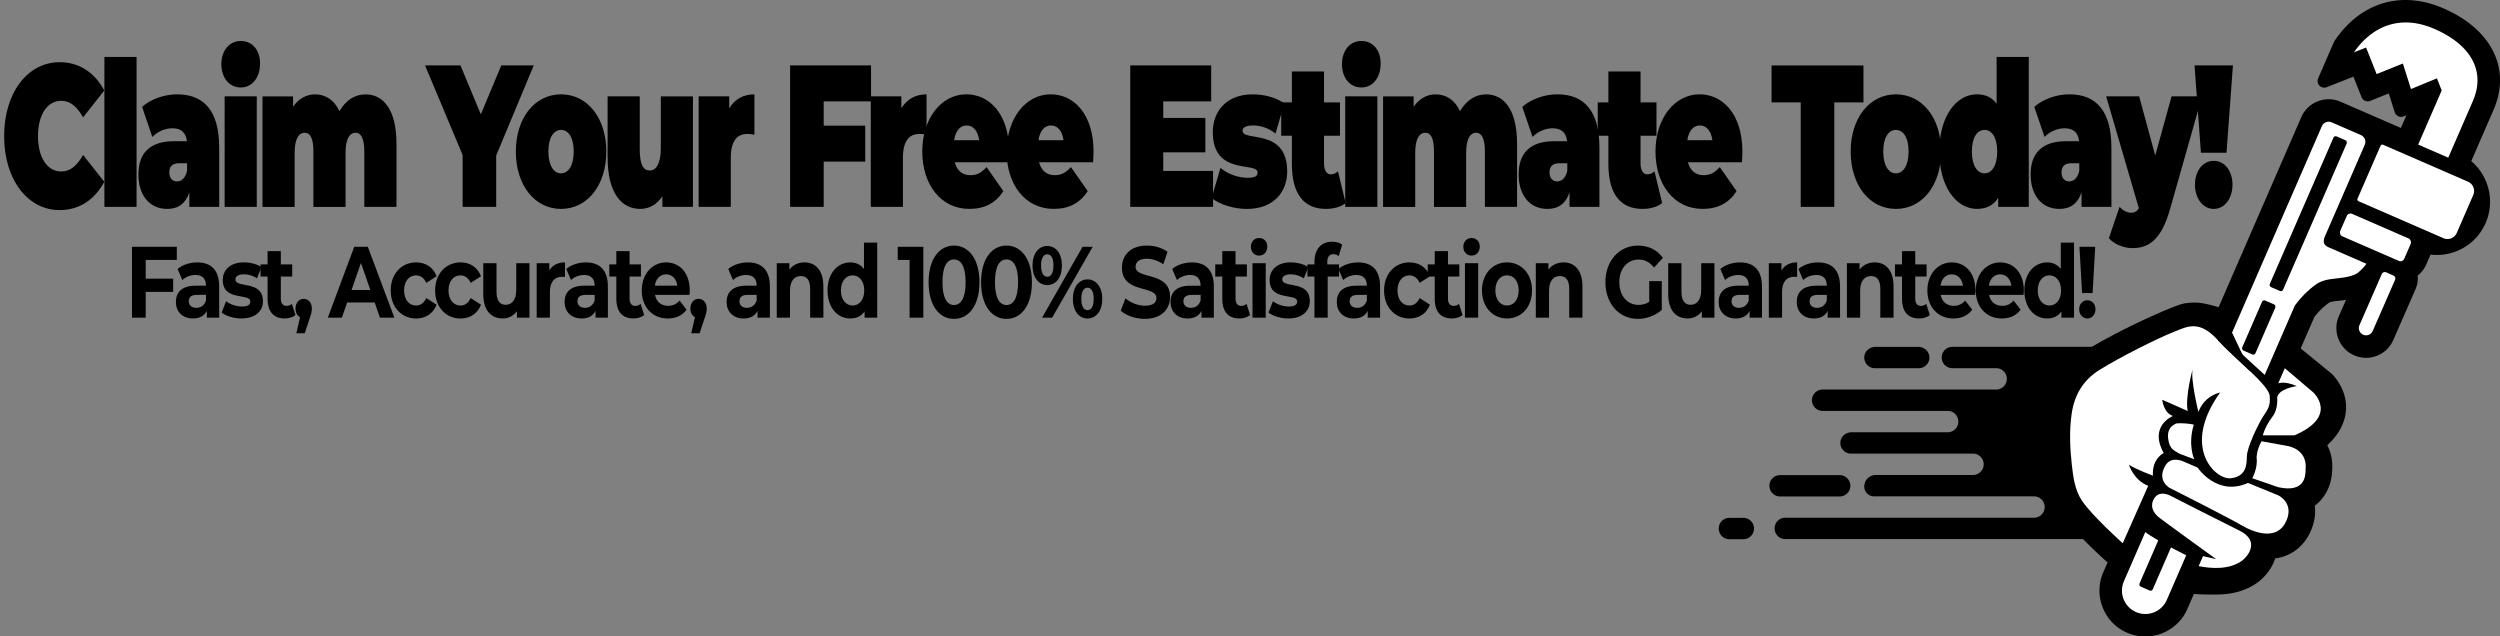
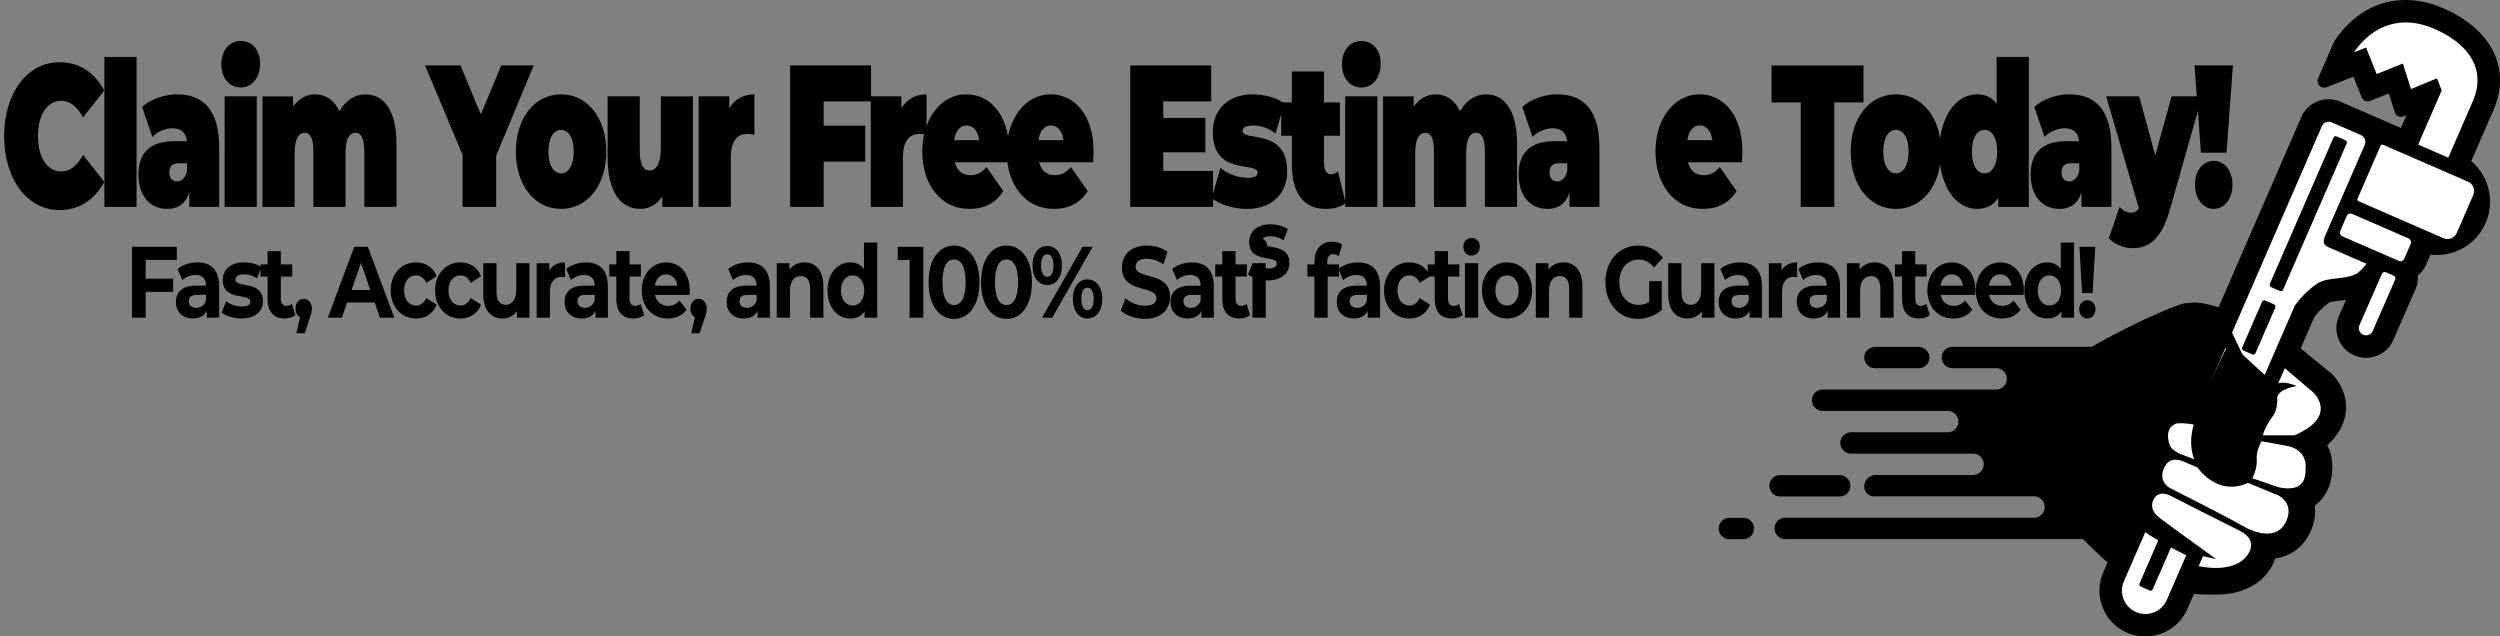
<svg xmlns="http://www.w3.org/2000/svg" data-name="Layer 1" viewBox="0 0 1332 339.12">
  <rect x="0" y="0" width="1332" height="339.12" fill="#808080" stroke="none" />
  <path d="M998.98 196.18h23.32c3.31 0 5.97-2.83 5.67-6.2-.26-2.99-2.96-5.18-5.97-5.18h-22.73c-3 0-5.71 2.19-5.97 5.18a5.696 5.696 0 0 0 5.67 6.2Zm-18.8 68.34c3.15 0 5.69-2.55 5.69-5.69 0-3.15-2.55-5.69-5.69-5.69h-31.74c-3.15 0-5.69 2.55-5.69 5.69 0 3.14 2.55 5.69 5.69 5.69h31.74Zm-51.33 11.39h-7.41c-3.15 0-5.69 2.55-5.69 5.69 0 3.15 2.55 5.69 5.69 5.69h7.41c3.15 0 5.69-2.55 5.69-5.69 0-3.15-2.55-5.69-5.69-5.69Z" />
  <path d="M1154.2 184.79h-113.97c-3.15 0-5.69 2.55-5.69 5.69 0 3.15 2.55 5.69 5.69 5.69h23.32c3.15 0 5.69 2.55 5.69 5.69 0 3.15-2.55 5.69-5.69 5.69H971.1c-3.15 0-5.69 2.55-5.69 5.69 0 3.15 2.55 5.69 5.69 5.69h66.62c3.15 0 5.69 2.55 5.69 5.69 0 3.15-2.55 5.69-5.69 5.69h-51.2c-3 0-5.71 2.19-5.97 5.18a5.696 5.696 0 0 0 5.67 6.2h65c3.15 0 5.69 2.55 5.69 5.69 0 3.14-2.55 5.69-5.69 5.69h1.6-53.39c-3.4 0-6.15 2.75-6.15 6.15 0 2.89 2.34 5.24 5.24 5.24h85.19c3.15 0 5.69 2.55 5.69 5.69 0 3.15-2.55 5.69-5.69 5.69H951.2c-3.15 0-5.69 2.55-5.69 5.69 0 3.15 2.55 5.69 5.69 5.69h225.04v-102.5h-22.05Z" />
  <path d="M1121.94 298.8c-1.71-1.53-16.86-15.19-23.11-24.47-5.77-8.58-6.82-17.91-7.67-25.41-1.78-15.75-2.46-35.55 5.98-50.45 6.15-10.86 53.78-32.83 64.55-36.25 2.79-.89 5.5-1.01 8.09-1.01 11.21 0 43.83 14.44 43.83 14.44l29.12 23.82.79.93c5.39 6.33 7.52 13.87 5.99 21.23-1.38 6.66-5.44 11.85-9.54 15.57 2.1 4.05 3.02 8.76 2.59 13.8-.1 2.64-.75 7.85-4.02 12.83a22.474 22.474 0 0 1-5.23 5.62c.5 3.8.15 8.56-2.37 14-3.69 7.97-10.39 12.95-18.71 14.07-1.68 5.21-5.18 9.52-8.67 12.28l-.2.15c-5.95 4.52-13.47 6.81-22.35 6.81s-34.26.98-59.06-17.95Z" />
  <path d="M1328.31 27.25c-4.74-9.45-13.88-17.34-26.45-22.8-22.09-9.61-43.58-3.43-57.5 16.57l-.5.74c-.12.18-.23.38-.32.58l-8.43 19.38c-.57 1.32-.3 2.86.7 3.89a3.54 3.54 0 0 0 3.86.84l14.24-5.6 4.32 10.91c.35.88 1.03 1.59 1.91 1.96.87.37 1.86.39 2.73.03l9.86-3.97 3.18 10.01c.3.95.99 1.73 1.89 2.15.9.42 1.94.44 2.86.06l1.47-.61-2.95 6.79-32.14-13.98a15.801 15.801 0 0 0-12.17-.21c-3.96 1.56-7.07 4.56-8.76 8.45l-105.49 242.5c-2.6 5.98-2.71 12.61-.32 18.69s7 10.86 12.98 13.46c3.12 1.36 6.41 2.04 9.72 2.04 3.03 0 6.06-.57 8.97-1.72 6.08-2.39 10.86-7 13.46-12.98l67.69-155.6c2.2-2.85 4.79-5.38 7.71-7.5.82-.6 3.22-.85 5.53-1.1 1.1-.12 2.31-.25 3.59-.43l-3.82 8.7a15.741 15.741 0 0 0-.21 12.11c1.55 3.94 4.54 7.03 8.41 8.72 3.87 1.68 8.17 1.76 12.11.21a15.71 15.71 0 0 0 8.71-8.4l11.92-27.26a13.56 13.56 0 0 0 1.04-7.02c2.04-1.63 3.63-3.72 4.69-6.15l1.78-4.08c.14-.33.27-.66.4-1 12.32 1.49 24.3-5.2 29.37-16.84 5.03-11.55 1.77-24.95-7.67-32.95l11.84-27.21c4.72-10.85 4.65-21.69-.2-31.36Z" />
  <path fill="#fff" d="M1260.66 140.46s-12.49-5.43-19.88-8.65c-3.31-1.33-3.15-3.6-1.76-6.56l20.93-48.11c.87-1.99-.05-4.31-2.04-5.17l-15.64-6.8c-1.99-.87-4.31.05-5.17 2.04l-105.49 242.5c-2.75 6.31.15 13.65 6.46 16.4 6.31 2.75 13.65-.15 16.4-6.46l68.24-156.88c3.08-4.26 6.83-8.04 11.09-11.13 4.54-3.3 10.01-2.95 15.25-3.83 2.39-.4 4.82-.98 6.93-2.22.53-.31 5.35-4.85 4.69-5.13Z" />
  <path fill="#fff" d="m1269.738 77.135 45.226 19.675a5.382 5.382 0 0 1 2.787 7.08l-8.8 20.228a5.382 5.382 0 0 1-7.08 2.787l-45.225-19.674a1.06 1.06 0 0 1-.55-1.395l12.247-28.151a1.06 1.06 0 0 1 1.395-.55Z" />
  <rect width="37.18" height="13.05" x="1247.07" y="119.94" fill="#fff" rx="2.14" ry="2.14" transform="rotate(23.51 1265.618 126.449)" />
  <path fill="#fff" d="M1259.11 178.34a3.863 3.863 0 0 1-2-5.08l11.91-27.25c.39-.89 1.42-1.3 2.31-.91l3.85 1.68c.89.39 1.3 1.42.91 2.31l-11.91 27.25a3.863 3.863 0 0 1-5.08 2Zm58.43-124.51c7.03-16.16-1.35-30.11-20.44-38.41-18.54-8.07-33.42-1.2-42.88 12.4l-.02.05 6.46-2.54 5.61 14.15 13.98-5.63 4.32 13.59 13.83-5.7 2.54 6.46-12.54 28.84 16.03 6.97 12.8-29.43.33-.75Z" />
  <rect width="7.71" height="87.57" x="1226" y="70.04" rx="1.27" ry="1.27" transform="rotate(23.51 1229.77 113.804)" />
  <rect width="7.71" height="29.06" x="1199.62" y="159.94" rx="1.27" ry="1.27" transform="rotate(23.51 1203.436 174.459)" />
  <rect width="7.71" height="62.84" x="1151.65" y="253.35" rx="1.27" ry="1.27" transform="rotate(23.51 1155.466 284.74)" />
  <path fill="#fff" d="M1200.03 254.79s3-5.43 2.3-10.77c0 0-.18-4 2.62-8.91l13.82 2.5s10.83 1.48 9.64 12.61c0 2.97-.07 12.6-14.61 9.34l-13.78-4.76Zm5.55-22.83h16.86c23.81-10.2 10.14-22.84 10.14-22.84l-15.24-12.94-3.52 8.1s3.19-1.54 9.86 1.43c0 0-9.7 1.33-10.41 6.08 0 0 .66 6.05-2.4 10.05-2.65 3.47-4.23 6.68-5.29 10.12Z" />
  <path d="m1187.61 182.31 21.77 19.97-43.18 94.25s-22.35-10.84-25.55-15.17l46.96-99.04Z" />
-   <path fill="#fff" d="M1103.74 220.74c1.42-10.19 6.09-18.27 15.06-23.78 11.76-7.23 29.96-16.31 39.46-20.17 7.64-3.11 13.65-6.23 23.44 4.45 9.79 10.68 27 23.73 27.59 29.67.59 5.93-1.48 7.71-3.86 11.57-2.37 3.86-8.31 16.02-8.31 20.77s-.59 10.68-8.6 11.57c-8.01.89-26.7-16.32-5.64-45.69 0 0-8.31 1.48-11.57 10.38 0 0-4.45-18.1-2.97-23.14 0 0-4.22 14.88-2.74 22.6l-13.57-5.99s.72 7.16 5.77 8.64c0 0-13.09 5.11-4.98 19.75 0 0-6.33 2.97-5.74 12.06 0 0-9.8-3.67-12.76-5.84 0 0 2.37 8.21 10.25 11.24l-13.58 30.61s-16.19-14.45-21.68-22.61c-3.87-5.75-4.71-12.68-5.47-19.41-.99-8.77-1.32-17.91-.1-26.67Z" />
  <path fill="#fff" d="M1170.9 249.14s10.28 15.61 26.82 8.17l16.02 6.55s8.9 4.01 4.3 13.94c-4.6 9.94-15.87 6.67-23.73 2.08-7.86-4.6-38.35-19.94-38.35-19.94s-6.92-3.86-2.37-11.67c3.07-5.64 9.66-2.43 9.66-2.43l7.65 3.3Zm.55 52.5c6.71 1.34 16.61 2.04 23.37-3.1 2.82-2.22 9.57-10.31-1.71-15.87-11.27-5.56-36.12-18.25-36.12-18.25s-7.02-4.33-9.79 2.2c0 0-2.63 4.69 3.41 9.3 4.9 3.74 30.16 21.99 30.16 21.99s-4.47-1.02-7-1.6l-2.32 5.33Zm-9.96-59.8c-2.75-1.61-4.94-2.27-5.91-6.12-1.16-4.61-.37-8.31 3.9-10.08 0 0 3.49-.58 9.37.59-3.31 10.96.25 18.48.25 18.48l-7.61-2.87Z" />
  <path d="m1181.69 181.23 4.23 4.39 13.19 12.39-13.98-29.45-3.44 12.67zM77.63 138.51v9.98h14.63v7.01H77.63v13.75h-7.32v-37.76H94.2v7.01H77.62Zm39.16 14.18v16.56h-6.59v-3.61c-1.31 2.64-3.84 4.05-7.41 4.05-5.69 0-9.08-3.78-9.08-8.79s3.03-8.68 10.43-8.68h5.6c0-3.61-1.81-5.72-5.6-5.72-2.57 0-5.24 1.02-7 2.7l-2.53-5.88c2.67-2.27 6.59-3.51 10.48-3.51 7.41 0 11.7 4.1 11.7 12.89Zm-7.04 7.39v-2.97h-4.83c-3.3 0-4.34 1.46-4.34 3.4 0 2.1 1.49 3.51 3.97 3.51 2.35 0 4.38-1.29 5.19-3.94Zm8.35 6.47 2.35-6.04c2.17 1.67 5.47 2.8 8.45 2.8 3.25 0 4.47-1.02 4.47-2.64 0-4.75-14.68.11-14.68-11.49 0-5.5 4.16-9.39 11.25-9.39 3.34 0 7.05.92 9.35 2.54l-2.35 5.99c-2.39-1.62-4.79-2.16-7-2.16-3.16 0-4.52 1.19-4.52 2.7 0 4.96 14.68.16 14.68 11.6 0 5.39-4.2 9.22-11.47 9.22-4.11 0-8.27-1.35-10.52-3.13Z" />
  <path d="M157.4 167.85c-1.45 1.24-3.57 1.83-5.74 1.83-5.74 0-9.08-3.51-9.08-10.41v-11.92h-3.75v-6.47h3.75v-7.07h7.05v7.07h6.05v6.47h-6.05v11.81c0 2.48 1.13 3.83 3.03 3.83 1.04 0 2.08-.38 2.85-1.08l1.9 5.93Zm8.76-3.45c0 1.4-.18 2.43-1.22 5.39l-2.57 7.77h-4.47l1.99-8.58c-1.49-.7-2.44-2.37-2.44-4.58 0-3.13 1.9-5.18 4.38-5.18s4.34 2.1 4.34 5.18Zm33.47-3.24h-14.68l-2.8 8.09h-7.5l14.09-37.76h7.23l14.14 37.76h-7.68l-2.8-8.09Zm-2.31-6.63-5.01-14.46-5.01 14.46h10.03Zm10.85.21c0-8.74 5.65-14.94 13.55-14.94 5.1 0 9.12 2.64 10.89 7.39l-5.47 3.51c-1.31-2.75-3.25-3.99-5.47-3.99-3.57 0-6.37 2.97-6.37 8.04s2.8 8.04 6.37 8.04c2.21 0 4.16-1.19 5.47-3.99l5.47 3.56c-1.76 4.64-5.78 7.34-10.89 7.34-7.9 0-13.55-6.2-13.55-14.94Z" />
  <path d="M231.83 154.74c0-8.74 5.65-14.94 13.55-14.94 5.1 0 9.12 2.64 10.89 7.39l-5.47 3.51c-1.31-2.75-3.25-3.99-5.47-3.99-3.57 0-6.37 2.97-6.37 8.04s2.8 8.04 6.37 8.04c2.21 0 4.16-1.19 5.47-3.99l5.47 3.56c-1.76 4.64-5.78 7.34-10.89 7.34-7.9 0-13.55-6.2-13.55-14.94Zm50.27-14.51v29.02h-6.68v-3.45c-1.85 2.54-4.56 3.88-7.54 3.88-6.1 0-10.39-4.1-10.39-13.05v-16.4h7.05v15.16c0 4.85 1.81 7.01 4.92 7.01s5.6-2.48 5.6-7.82v-14.35h7.05Zm18.93-.43v7.77c-.59-.05-1.04-.11-1.58-.11-3.88 0-6.46 2.54-6.46 8.09v13.7h-7.05v-29.02h6.73v3.83c1.72-2.8 4.61-4.26 8.36-4.26Zm22.85 12.89v16.56h-6.59v-3.61c-1.31 2.64-3.84 4.05-7.41 4.05-5.69 0-9.08-3.78-9.08-8.79s3.03-8.68 10.43-8.68h5.6c0-3.61-1.81-5.72-5.6-5.72-2.57 0-5.24 1.02-7 2.7l-2.53-5.88c2.66-2.27 6.59-3.51 10.48-3.51 7.41 0 11.7 4.1 11.7 12.89Zm-7.04 7.39v-2.97h-4.83c-3.3 0-4.34 1.46-4.34 3.4 0 2.1 1.49 3.51 3.97 3.51 2.35 0 4.38-1.29 5.19-3.94Zm26.37 7.77c-1.45 1.24-3.57 1.83-5.74 1.83-5.74 0-9.08-3.51-9.08-10.41v-11.92h-3.75v-6.47h3.75v-7.07h7.05v7.07h6.05v6.47h-6.05v11.81c0 2.48 1.13 3.83 3.03 3.83 1.04 0 2.08-.38 2.85-1.08l1.9 5.93Z" />
-   <path d="M367.38 157.12H349c.68 3.61 3.25 5.83 6.96 5.83 2.57 0 4.43-.92 6.1-2.8l3.75 4.85c-2.26 3.07-5.65 4.69-10.03 4.69-8.4 0-13.87-6.31-13.87-14.94s5.56-14.94 12.96-14.94 12.65 5.72 12.65 15.05c0 .65-.09 1.56-.14 2.27Zm-18.47-4.91h11.97c-.5-3.67-2.8-6.04-5.96-6.04s-5.51 2.32-6.01 6.04Zm27.64 12.19c0 1.4-.18 2.43-1.22 5.39l-2.57 7.77h-4.47l1.99-8.58c-1.49-.7-2.44-2.37-2.44-4.58 0-3.13 1.9-5.18 4.38-5.18s4.34 2.1 4.34 5.18Zm33.65-11.71v16.56h-6.59v-3.61c-1.31 2.64-3.84 4.05-7.41 4.05-5.69 0-9.08-3.78-9.08-8.79s3.03-8.68 10.43-8.68h5.6c0-3.61-1.81-5.72-5.6-5.72-2.57 0-5.24 1.02-7 2.7l-2.53-5.88c2.67-2.27 6.59-3.51 10.48-3.51 7.41 0 11.7 4.1 11.7 12.89Zm-7.05 7.39v-2.97h-4.83c-3.3 0-4.34 1.46-4.34 3.4 0 2.1 1.49 3.51 3.97 3.51 2.35 0 4.38-1.29 5.19-3.94Zm35.55-7.44v16.61h-7.05v-15.32c0-4.69-1.81-6.85-4.92-6.85-3.39 0-5.83 2.48-5.83 7.82v14.35h-7.05v-29.02h6.73v3.4c1.9-2.48 4.74-3.83 8.04-3.83 5.74 0 10.07 3.99 10.07 12.84Zm28.68-23.41v40.02h-6.73v-3.34c-1.76 2.54-4.34 3.78-7.59 3.78-6.87 0-12.15-5.83-12.15-14.94s5.28-14.94 12.15-14.94c2.98 0 5.51 1.13 7.27 3.51v-14.08h7.05Zm-6.91 25.51c0-5.02-2.71-8.04-6.19-8.04s-6.23 3.02-6.23 8.04 2.71 8.04 6.23 8.04 6.19-3.02 6.19-8.04Zm31.48-23.25v37.76h-7.32V138.5h-6.32v-7.01h13.64Zm2.8 18.88c0-12.46 5.78-19.53 13.55-19.53s13.55 7.07 13.55 19.53-5.74 19.53-13.55 19.53-13.55-7.07-13.55-19.53Zm19.73 0c0-8.58-2.53-12.14-6.19-12.14s-6.14 3.56-6.14 12.14 2.53 12.14 6.14 12.14 6.19-3.56 6.19-12.14Zm8.23 0c0-12.46 5.78-19.53 13.55-19.53s13.55 7.07 13.55 19.53-5.74 19.53-13.55 19.53-13.55-7.07-13.55-19.53Zm19.73 0c0-8.58-2.53-12.14-6.19-12.14s-6.14 3.56-6.14 12.14 2.53 12.14 6.14 12.14 6.19-3.56 6.19-12.14Zm7.68-8.9c0-6.37 3.25-10.41 7.86-10.41s7.81 3.99 7.81 10.41-3.21 10.41-7.81 10.41-7.86-4.05-7.86-10.41Zm11.16 0c0-4.05-1.31-5.99-3.3-5.99s-3.3 2-3.3 5.99 1.35 5.99 3.3 5.99 3.3-1.94 3.3-5.99Zm15.53-9.98h5.37l-21.59 37.76h-5.38l21.59-37.76Zm-5.19 27.78c0-6.36 3.25-10.41 7.81-10.41s7.86 4.05 7.86 10.41-3.25 10.41-7.86 10.41-7.81-4.05-7.81-10.41Zm11.11 0c0-3.99-1.31-5.99-3.3-5.99s-3.3 1.94-3.3 5.99 1.35 5.99 3.3 5.99 3.3-2 3.3-5.99Zm14.41 6.26 2.48-6.58c2.67 2.32 6.64 3.94 10.43 3.94 4.34 0 6.1-1.73 6.1-4.05 0-7.07-18.38-2.21-18.38-16.24 0-6.42 4.34-11.76 13.32-11.76 3.97 0 8.04 1.13 10.98 3.34l-2.26 6.63c-2.94-2-5.96-2.97-8.76-2.97-4.34 0-6.01 1.94-6.01 4.32 0 6.96 18.38 2.16 18.38 16.02 0 6.31-4.38 11.71-13.41 11.71-5.01 0-10.07-1.78-12.87-4.37Zm49.59-12.84v16.56h-6.59v-3.61c-1.31 2.64-3.84 4.05-7.41 4.05-5.69 0-9.08-3.78-9.08-8.79s3.03-8.68 10.43-8.68h5.6c0-3.61-1.81-5.72-5.6-5.72-2.57 0-5.24 1.02-7 2.7l-2.53-5.88c2.67-2.27 6.59-3.51 10.48-3.51 7.41 0 11.7 4.1 11.7 12.89Zm-7.04 7.39v-2.97h-4.83c-3.3 0-4.34 1.46-4.34 3.4 0 2.1 1.49 3.51 3.97 3.51 2.35 0 4.38-1.29 5.19-3.94Zm26.37 7.77c-1.45 1.24-3.57 1.83-5.74 1.83-5.74 0-9.08-3.51-9.08-10.41v-11.92h-3.75v-6.47h3.75v-7.07h7.05v7.07h6.05v6.47h-6.05v11.81c0 2.48 1.13 3.83 3.03 3.83 1.04 0 2.08-.38 2.85-1.08l1.9 5.93Zm.41-36.36c0-2.64 1.76-4.69 4.38-4.69s4.38 1.94 4.38 4.53c0 2.81-1.76 4.85-4.38 4.85s-4.38-2.05-4.38-4.69Zm.86 8.74h7.05v29.02h-7.05v-29.02Zm8.53 26.32 2.35-6.04c2.17 1.67 5.46 2.8 8.45 2.8 3.25 0 4.47-1.02 4.47-2.64 0-4.75-14.68.11-14.68-11.49 0-5.5 4.16-9.39 11.25-9.39 3.34 0 7.05.92 9.35 2.54l-2.35 5.99c-2.39-1.62-4.79-2.16-7-2.16-3.16 0-4.52 1.19-4.52 2.7 0 4.96 14.68.16 14.68 11.6 0 5.39-4.2 9.22-11.47 9.22-4.11 0-8.26-1.35-10.52-3.13Z" />
+   <path d="M367.38 157.12H349c.68 3.61 3.25 5.83 6.96 5.83 2.57 0 4.43-.92 6.1-2.8l3.75 4.85c-2.26 3.07-5.65 4.69-10.03 4.69-8.4 0-13.87-6.31-13.87-14.94s5.56-14.94 12.96-14.94 12.65 5.72 12.65 15.05c0 .65-.09 1.56-.14 2.27Zm-18.47-4.91h11.97c-.5-3.67-2.8-6.04-5.96-6.04s-5.51 2.32-6.01 6.04Zm27.64 12.19c0 1.4-.18 2.43-1.22 5.39l-2.57 7.77h-4.47l1.99-8.58c-1.49-.7-2.44-2.37-2.44-4.58 0-3.13 1.9-5.18 4.38-5.18s4.34 2.1 4.34 5.18Zm33.65-11.71v16.56h-6.59v-3.61c-1.31 2.64-3.84 4.05-7.41 4.05-5.69 0-9.08-3.78-9.08-8.79s3.03-8.68 10.43-8.68h5.6c0-3.61-1.81-5.72-5.6-5.72-2.57 0-5.24 1.02-7 2.7l-2.53-5.88c2.67-2.27 6.59-3.51 10.48-3.51 7.41 0 11.7 4.1 11.7 12.89Zm-7.05 7.39v-2.97h-4.83c-3.3 0-4.34 1.46-4.34 3.4 0 2.1 1.49 3.51 3.97 3.51 2.35 0 4.38-1.29 5.19-3.94Zm35.55-7.44v16.61h-7.05v-15.32c0-4.69-1.81-6.85-4.92-6.85-3.39 0-5.83 2.48-5.83 7.82v14.35h-7.05v-29.02h6.73v3.4c1.9-2.48 4.74-3.83 8.04-3.83 5.74 0 10.07 3.99 10.07 12.84Zm28.68-23.41v40.02h-6.73v-3.34c-1.76 2.54-4.34 3.78-7.59 3.78-6.87 0-12.15-5.83-12.15-14.94s5.28-14.94 12.15-14.94c2.98 0 5.51 1.13 7.27 3.51v-14.08h7.05Zm-6.91 25.51c0-5.02-2.71-8.04-6.19-8.04s-6.23 3.02-6.23 8.04 2.71 8.04 6.23 8.04 6.19-3.02 6.19-8.04Zm31.48-23.25v37.76h-7.32V138.5h-6.32v-7.01h13.64Zm2.8 18.88c0-12.46 5.78-19.53 13.55-19.53s13.55 7.07 13.55 19.53-5.74 19.53-13.55 19.53-13.55-7.07-13.55-19.53Zm19.73 0c0-8.58-2.53-12.14-6.19-12.14s-6.14 3.56-6.14 12.14 2.53 12.14 6.14 12.14 6.19-3.56 6.19-12.14Zm8.23 0c0-12.46 5.78-19.53 13.55-19.53s13.55 7.07 13.55 19.53-5.74 19.53-13.55 19.53-13.55-7.07-13.55-19.53Zm19.73 0c0-8.58-2.53-12.14-6.19-12.14s-6.14 3.56-6.14 12.14 2.53 12.14 6.14 12.14 6.19-3.56 6.19-12.14Zm7.68-8.9c0-6.37 3.25-10.41 7.86-10.41s7.81 3.99 7.81 10.41-3.21 10.41-7.81 10.41-7.86-4.05-7.86-10.41Zm11.16 0c0-4.05-1.31-5.99-3.3-5.99s-3.3 2-3.3 5.99 1.35 5.99 3.3 5.99 3.3-1.94 3.3-5.99Zm15.53-9.98h5.37l-21.59 37.76h-5.38l21.59-37.76Zm-5.19 27.78c0-6.36 3.25-10.41 7.81-10.41s7.86 4.05 7.86 10.41-3.25 10.41-7.86 10.41-7.81-4.05-7.81-10.41Zm11.11 0c0-3.99-1.31-5.99-3.3-5.99s-3.3 1.94-3.3 5.99 1.35 5.99 3.3 5.99 3.3-2 3.3-5.99Zm14.41 6.26 2.48-6.58c2.67 2.32 6.64 3.94 10.43 3.94 4.34 0 6.1-1.73 6.1-4.05 0-7.07-18.38-2.21-18.38-16.24 0-6.42 4.34-11.76 13.32-11.76 3.97 0 8.04 1.13 10.98 3.34l-2.26 6.63c-2.94-2-5.96-2.97-8.76-2.97-4.34 0-6.01 1.94-6.01 4.32 0 6.96 18.38 2.16 18.38 16.02 0 6.31-4.38 11.71-13.41 11.71-5.01 0-10.07-1.78-12.87-4.37Zm49.59-12.84v16.56h-6.59v-3.61c-1.31 2.64-3.84 4.05-7.41 4.05-5.69 0-9.08-3.78-9.08-8.79s3.03-8.68 10.43-8.68h5.6c0-3.61-1.81-5.72-5.6-5.72-2.57 0-5.24 1.02-7 2.7l-2.53-5.88c2.67-2.27 6.59-3.51 10.48-3.51 7.41 0 11.7 4.1 11.7 12.89Zm-7.04 7.39v-2.97h-4.83c-3.3 0-4.34 1.46-4.34 3.4 0 2.1 1.49 3.51 3.97 3.51 2.35 0 4.38-1.29 5.19-3.94Zm26.37 7.77c-1.45 1.24-3.57 1.83-5.74 1.83-5.74 0-9.08-3.51-9.08-10.41v-11.92h-3.75v-6.47h3.75v-7.07h7.05v7.07h6.05v6.47h-6.05v11.81c0 2.48 1.13 3.83 3.03 3.83 1.04 0 2.08-.38 2.85-1.08l1.9 5.93Zm.41-36.36c0-2.64 1.76-4.69 4.38-4.69s4.38 1.94 4.38 4.53c0 2.81-1.76 4.85-4.38 4.85s-4.38-2.05-4.38-4.69Zm.86 8.74h7.05v29.02h-7.05v-29.02Zc2.17 1.67 5.46 2.8 8.45 2.8 3.25 0 4.47-1.02 4.47-2.64 0-4.75-14.68.11-14.68-11.49 0-5.5 4.16-9.39 11.25-9.39 3.34 0 7.05.92 9.35 2.54l-2.35 5.99c-2.39-1.62-4.79-2.16-7-2.16-3.16 0-4.52 1.19-4.52 2.7 0 4.96 14.68.16 14.68 11.6 0 5.39-4.2 9.22-11.47 9.22-4.11 0-8.26-1.35-10.52-3.13Z" />
  <path d="M707.21 140.88h6.23v6.47h-6.05v21.9h-7.05v-21.9h-3.75v-6.47h3.75v-1.29c0-6.53 3.34-10.79 9.39-10.79 1.99 0 4.06.49 5.37 1.56l-1.85 6.1a4.376 4.376 0 0 0-2.85-1.02c-2.08 0-3.21 1.35-3.21 4.21v1.24Z" />
  <path d="M735.3 152.69v16.56h-6.59v-3.61c-1.31 2.64-3.84 4.05-7.41 4.05-5.69 0-9.08-3.78-9.08-8.79s3.03-8.68 10.43-8.68h5.6c0-3.61-1.81-5.72-5.6-5.72-2.57 0-5.24 1.02-7 2.7l-2.53-5.88c2.67-2.27 6.59-3.51 10.48-3.51 7.41 0 11.7 4.1 11.7 12.89Zm-7.04 7.39v-2.97h-4.83c-3.3 0-4.34 1.46-4.34 3.4 0 2.1 1.49 3.51 3.97 3.51 2.35 0 4.38-1.29 5.19-3.94Zm9.17-5.34c0-8.74 5.65-14.94 13.55-14.94 5.1 0 9.12 2.64 10.88 7.39l-5.46 3.51c-1.31-2.75-3.25-3.99-5.46-3.99-3.57 0-6.37 2.97-6.37 8.04s2.8 8.04 6.37 8.04c2.21 0 4.16-1.19 5.46-3.99l5.46 3.56c-1.76 4.64-5.78 7.34-10.88 7.34-7.9 0-13.55-6.2-13.55-14.94Z" />
  <path d="M779.25 167.85c-1.45 1.24-3.57 1.83-5.74 1.83-5.74 0-9.08-3.51-9.08-10.41v-11.92h-3.75v-6.47h3.75v-7.07h7.05v7.07h6.05v6.47h-6.05v11.81c0 2.48 1.13 3.83 3.03 3.83 1.04 0 2.08-.38 2.84-1.08l1.9 5.93Zm.41-36.36c0-2.64 1.76-4.69 4.38-4.69s4.38 1.94 4.38 4.53c0 2.81-1.76 4.85-4.38 4.85s-4.38-2.05-4.38-4.69Zm.86 8.74h7.05v29.02h-7.05v-29.02Zm9.07 14.51c0-8.74 5.65-14.94 13.37-14.94s13.32 6.2 13.32 14.94-5.6 14.94-13.32 14.94-13.37-6.2-13.37-14.94Zm19.56 0c0-5.02-2.67-8.04-6.19-8.04s-6.23 3.02-6.23 8.04 2.71 8.04 6.23 8.04 6.19-3.02 6.19-8.04Zm33.97-2.1v16.61h-7.04v-15.32c0-4.69-1.81-6.85-4.92-6.85-3.39 0-5.83 2.48-5.83 7.82v14.35h-7.05v-29.02h6.73v3.4c1.9-2.48 4.74-3.83 8.04-3.83 5.74 0 10.07 3.99 10.07 12.84Zm35.59-2.86h6.68v15.32c-3.48 3.13-8.27 4.8-12.78 4.8-9.94 0-17.25-8.15-17.25-19.53s7.32-19.53 17.39-19.53c5.56 0 10.16 2.27 13.23 6.53l-4.7 5.18c-2.3-2.91-4.97-4.26-8.17-4.26-6.14 0-10.34 4.91-10.34 12.08s4.2 12.08 10.25 12.08c1.99 0 3.84-.43 5.69-1.62v-11.06Zm34.73-9.55v29.02h-6.68v-3.45c-1.85 2.54-4.56 3.88-7.54 3.88-6.1 0-10.39-4.1-10.39-13.05v-16.4h7.05v15.16c0 4.85 1.81 7.01 4.92 7.01s5.6-2.48 5.6-7.82v-14.35h7.04Zm25.34 12.46v16.56h-6.59v-3.61c-1.31 2.64-3.84 4.05-7.41 4.05-5.69 0-9.08-3.78-9.08-8.79s3.03-8.68 10.43-8.68h5.6c0-3.61-1.81-5.72-5.6-5.72-2.57 0-5.24 1.02-7 2.7l-2.53-5.88c2.67-2.27 6.59-3.51 10.48-3.51 7.41 0 11.7 4.1 11.7 12.89Zm-7.05 7.39v-2.97h-4.83c-3.3 0-4.34 1.46-4.34 3.4 0 2.1 1.49 3.51 3.97 3.51 2.35 0 4.38-1.29 5.19-3.94Zm25.79-20.28v7.77c-.59-.05-1.04-.11-1.58-.11-3.88 0-6.46 2.54-6.46 8.09v13.7h-7.05v-29.02h6.73v3.83c1.72-2.8 4.61-4.26 8.36-4.26Zm22.86 12.89v16.56h-6.59v-3.61c-1.31 2.64-3.84 4.05-7.41 4.05-5.69 0-9.08-3.78-9.08-8.79s3.03-8.68 10.43-8.68h5.6c0-3.61-1.81-5.72-5.6-5.72-2.57 0-5.24 1.02-7 2.7l-2.53-5.88c2.67-2.27 6.59-3.51 10.48-3.51 7.41 0 11.7 4.1 11.7 12.89Zm-7.05 7.39v-2.97h-4.83c-3.3 0-4.34 1.46-4.34 3.4 0 2.1 1.49 3.51 3.97 3.51 2.35 0 4.38-1.29 5.19-3.94Zm35.55-7.44v16.61h-7.04v-15.32c0-4.69-1.81-6.85-4.92-6.85-3.39 0-5.83 2.48-5.83 7.82v14.35h-7.05v-29.02h6.73v3.4c1.9-2.48 4.74-3.83 8.04-3.83 5.74 0 10.07 3.99 10.07 12.84Zm19.33 15.21c-1.45 1.24-3.57 1.83-5.74 1.83-5.74 0-9.08-3.51-9.08-10.41v-11.92h-3.75v-6.47h3.75v-7.07h7.05v7.07h6.05v6.47h-6.05v11.81c0 2.48 1.13 3.83 3.03 3.83 1.04 0 2.08-.38 2.84-1.08l1.9 5.93Z" />
  <path d="M1052.37 157.12h-18.38c.68 3.61 3.25 5.83 6.96 5.83 2.57 0 4.43-.92 6.1-2.8l3.75 4.85c-2.26 3.07-5.65 4.69-10.03 4.69-8.4 0-13.87-6.31-13.87-14.94s5.56-14.94 12.96-14.94 12.65 5.72 12.65 15.05c0 .65-.09 1.56-.14 2.27Zm-18.47-4.91h11.97c-.5-3.67-2.8-6.04-5.96-6.04s-5.51 2.32-6.01 6.04Zm44.26 4.91h-18.38c.68 3.61 3.25 5.83 6.96 5.83 2.57 0 4.43-.92 6.1-2.8l3.75 4.85c-2.26 3.07-5.65 4.69-10.03 4.69-8.4 0-13.87-6.31-13.87-14.94s5.56-14.94 12.96-14.94 12.65 5.72 12.65 15.05c0 .65-.09 1.56-.14 2.27Zm-18.47-4.91h11.97c-.5-3.67-2.8-6.04-5.96-6.04s-5.51 2.32-6.01 6.04Zm45.35-22.98v40.02h-6.73v-3.34c-1.76 2.54-4.34 3.78-7.59 3.78-6.87 0-12.15-5.83-12.15-14.94s5.29-14.94 12.15-14.94c2.98 0 5.51 1.13 7.27 3.51v-14.08h7.05Zm-6.91 25.51c0-5.02-2.71-8.04-6.19-8.04s-6.23 3.02-6.23 8.04 2.71 8.04 6.23 8.04 6.19-3.02 6.19-8.04Zm9.66 10.03c0-2.75 1.81-4.8 4.34-4.8s4.34 2.05 4.34 4.8-1.81 4.91-4.34 4.91-4.34-2.21-4.34-4.91Zm.14-33.28h8.4l-1.4 24.65h-5.6l-1.4-24.65ZM2.2 72.55c0-23.15 12.51-39.41 29.56-39.41 10.38 0 18.57 5.38 23.8 15.07L44.27 62.53c-3.11-5.6-6.82-8.83-11.6-8.83-7.43 0-12.43 7.32-12.43 18.84s5 18.84 12.43 18.84c4.77 0 8.49-3.23 11.6-8.83l11.29 14.32c-5.23 9.69-13.41 15.07-23.8 15.07-17.05 0-29.56-16.26-29.56-39.41Zm53.43-42.21h17.13v79.89H55.63V30.34Zm61.17 48.24v31.65h-15.92v-7.75c-1.97 5.92-5.91 8.83-11.75 8.83-10.16 0-15.39-8.18-15.39-18.3 0-11.41 6.06-17.77 18.95-17.77h6.9c-.53-4.52-2.96-6.89-7.81-6.89-3.71 0-7.88 1.72-10.61 4.63l-5.46-16.04c4.85-4.31 12.2-6.68 18.64-6.68 14.25 0 22.43 8.72 22.43 28.32ZM99.67 91.07v-4.09h-4.24c-3.64 0-5.23 1.72-5.23 4.95 0 2.69 1.52 4.74 4.09 4.74 2.35 0 4.47-1.72 5.38-5.6Zm18.27-56.85c0-7 4.02-12.38 10.31-12.38s10.31 4.95 10.31 11.95c0 7.43-4.02 12.81-10.31 12.81s-10.31-5.38-10.31-12.38Zm1.74 17.12h17.13v58.89h-17.13V51.34Zm91.56 25.3v33.59h-17.13V80.84c0-7.32-1.9-10.12-4.62-10.12-3.03 0-5.38 2.91-5.38 10.77v28.75h-17.13V80.85c0-7.32-1.74-10.12-4.62-10.12-3.03 0-5.38 2.91-5.38 10.77v28.75h-17.13V51.36h16.29v5.49c3.11-4.41 7.2-6.57 11.75-6.57 5.38 0 10.08 2.8 12.96 8.94 3.33-5.71 8.19-8.94 13.87-8.94 9.4 0 16.52 7.86 16.52 26.38Zm53.13 6.24v27.35h-17.89V82.56l-20.01-47.7h18.87l10.84 26.06 10.91-26.06h17.28l-20.01 48.02Zm10.47-2.15c0-17.87 10.08-30.47 24.1-30.47s24.1 12.6 24.1 30.47-10 30.58-24.1 30.58-24.1-12.7-24.1-30.58Zm30.84 0c0-7.64-2.96-11.52-6.75-11.52s-6.75 3.88-6.75 11.52 2.96 11.63 6.75 11.63 6.75-3.98 6.75-11.63Zm63.52-29.39v58.89h-16.29v-5.6c-3.11 4.52-7.28 6.68-11.75 6.68-9.93 0-17.43-8.29-17.43-27.46V51.34h17.13v28.32c0 8.4 2.05 11.2 5.38 11.2 2.96 0 5.84-3.12 5.84-11.84V51.35h17.13Zm32.75-1.08v21.53c-1.52-.32-2.58-.43-3.79-.43-5.15 0-8.79 3.34-8.79 12.71v26.16h-17.13V51.34h16.29v6.35c3.03-4.95 7.65-7.43 13.42-7.43Zm36.91 3.77v12.92h22.13v19.16h-22.13v24.12h-17.89V34.86h43.12v19.16h-25.24Z" />
  <path d="M493.66 50.26v21.53c-1.52-.32-2.58-.43-3.79-.43-5.15 0-8.79 3.34-8.79 12.71v26.16h-17.13V51.34h16.29v6.35c3.03-4.95 7.65-7.43 13.42-7.43Z" />
  <path d="M537.47 86.44h-28.8c1.21 4.52 4.09 6.89 8.34 6.89 3.79 0 5.91-1.4 8.64-4.31l8.94 12.81c-4.02 6.24-9.85 9.47-18.11 9.47-15.23 0-25.09-13.03-25.09-30.58s10.08-30.47 23.49-30.47c12.28 0 22.81 10.55 22.81 30.47 0 1.72-.15 3.98-.23 5.71Zm-29.1-11.74h13.34c-.68-4.95-3.18-7.86-6.67-7.86s-5.99 2.91-6.67 7.86Z" />
  <path d="M582.42 86.44h-28.8c1.21 4.52 4.09 6.89 8.34 6.89 3.79 0 5.91-1.4 8.64-4.31l8.94 12.81c-4.02 6.24-9.85 9.47-18.11 9.47-15.23 0-25.09-13.03-25.09-30.58s10.08-30.47 23.49-30.47c12.28 0 22.81 10.55 22.81 30.47 0 1.72-.15 3.98-.23 5.71ZM553.31 74.7h13.34c-.68-4.95-3.18-7.86-6.67-7.86s-5.99 2.91-6.67 7.86Zm93 16.37v19.16H602.2V34.86h43.12v19.16h-25.54v8.83h22.43v18.3h-22.43v9.91h26.53Z" />
  <path d="m645.56 105.49 4.7-16.04c3.94 3.34 9.55 5.28 14.48 5.28 4.17 0 5.31-1.08 5.31-2.8 0-6.03-23.87 2.05-23.87-21.53 0-11.09 7.28-20.13 21.22-20.13 6.06 0 12.51 1.62 16.9 4.85l-4.7 16.04c-4.24-3.34-8.49-4.31-11.97-4.31-4.4 0-5.61 1.4-5.61 2.8 0 6.14 23.8-1.83 23.8 21.75 0 10.66-7.05 19.92-21.45 19.92-7.12 0-14.55-2.37-18.8-5.81Z" />
  <path d="M716.96 108.18c-2.65 2.15-6.52 3.12-10.54 3.12-11.44 0-18.11-7.64-18.11-23.9V72.33h-5.68V54.56h5.68V38.09h17.13v16.47h8.49v17.77h-8.49v14.86c0 3.66 1.52 5.71 3.56 5.71 1.36 0 2.73-.54 3.87-1.61l4.09 16.9Z" />
  <path d="M714.99 34.22c0-7 4.02-12.38 10.31-12.38s10.31 4.95 10.31 11.95c0 7.43-4.02 12.81-10.31 12.81s-10.31-5.38-10.31-12.38Zm1.74 17.12h17.13v58.89h-17.13V51.34Zm91.56 25.3v33.59h-17.13V80.84c0-7.32-1.89-10.12-4.62-10.12-3.03 0-5.38 2.91-5.38 10.77v28.75h-17.13V80.85c0-7.32-1.74-10.12-4.62-10.12-3.03 0-5.38 2.91-5.38 10.77v28.75H736.9V51.36h16.29v5.49c3.11-4.41 7.2-6.57 11.75-6.57 5.38 0 10.08 2.8 12.96 8.94 3.33-5.71 8.19-8.94 13.87-8.94 9.4 0 16.52 7.86 16.52 26.38Zm43.89 1.94v31.65h-15.92v-7.75c-1.97 5.92-5.91 8.83-11.75 8.83-10.16 0-15.39-8.18-15.39-18.3 0-11.41 6.06-17.77 18.95-17.77h6.9c-.53-4.52-2.96-6.89-7.81-6.89-3.71 0-7.88 1.72-10.61 4.63l-5.46-16.04c4.85-4.31 12.2-6.68 18.64-6.68 14.25 0 22.43 8.72 22.43 28.32Zm-17.13 12.49v-4.09h-4.24c-3.64 0-5.23 1.72-5.23 4.95 0 2.69 1.52 4.74 4.09 4.74 2.35 0 4.47-1.72 5.38-5.6Z" />
-   <path d="M885.6 108.18c-2.65 2.15-6.52 3.12-10.54 3.12-11.44 0-18.11-7.64-18.11-23.9V72.33h-5.68V54.56h5.68V38.09h17.13v16.47h8.49v17.77h-8.49v14.86c0 3.66 1.52 5.71 3.56 5.71 1.36 0 2.73-.54 3.87-1.61l4.09 16.9Z" />
  <path d="M928.12 86.44h-28.8c1.21 4.52 4.09 6.89 8.34 6.89 3.79 0 5.91-1.4 8.64-4.31l8.94 12.81c-4.02 6.24-9.85 9.47-18.11 9.47-15.23 0-25.09-13.03-25.09-30.58s10.08-30.47 23.5-30.47c12.28 0 22.81 10.55 22.81 30.47 0 1.72-.15 3.98-.23 5.71Zm-29.1-11.74h13.34c-.68-4.95-3.18-7.86-6.67-7.86s-5.99 2.91-6.67 7.86Zm60.41-20.13h-15.54v-19.7h48.96v19.7h-15.54v55.66h-17.89V54.57Z" />
  <path d="M986.04 80.73c0-17.87 10.08-30.47 24.1-30.47s24.1 12.6 24.1 30.47-10 30.58-24.1 30.58-24.1-12.7-24.1-30.58Zm30.85 0c0-7.64-2.96-11.52-6.75-11.52s-6.75 3.88-6.75 11.52 2.96 11.63 6.75 11.63 6.75-3.98 6.75-11.63Z" />
  <path d="M1080.93 30.34v79.89h-16.29v-4.85c-2.5 3.98-6.21 5.92-11.37 5.92-10.84 0-20.01-11.63-20.01-30.58s9.17-30.47 20.01-30.47c4.55 0 8.03 1.62 10.53 5.06V30.33h17.13Zm-16.82 50.39c0-7.64-2.96-11.52-6.75-11.52s-6.75 3.88-6.75 11.52 2.96 11.63 6.75 11.63 6.75-3.98 6.75-11.63Zm60.86-2.15v31.65h-15.92v-7.75c-1.97 5.92-5.91 8.83-11.75 8.83-10.16 0-15.39-8.18-15.39-18.3 0-11.41 6.06-17.77 18.95-17.77h6.9c-.53-4.52-2.96-6.89-7.81-6.89-3.71 0-7.88 1.72-10.61 4.63l-5.46-16.04c4.85-4.31 12.2-6.68 18.64-6.68 14.25 0 22.43 8.72 22.43 28.32Zm-17.13 12.49v-4.09h-4.24c-3.64 0-5.23 1.72-5.23 4.95 0 2.69 1.52 4.74 4.09 4.74 2.35 0 4.47-1.72 5.38-5.6Z" />
  <path d="m1173.25 51.34-17.05 60.08c-4.55 16.15-11.22 20.78-20.01 20.78-4.55 0-9.78-2.05-12.58-5.28l5.68-16.69c1.67 1.83 4.02 3.12 6.06 3.12s3.33-.86 4.24-2.37l-17.43-59.65h17.58l8.56 31.55 8.72-31.55h16.22Z" />
  <path d="M1169.24 34.86h20.46l-3.41 46.51h-13.64l-3.41-46.51Zm.23 63.53c0-7.21 4.09-12.7 10-12.7s10 5.49 10 12.7-4.09 12.92-10 12.92-10-5.81-10-12.92Z" />
</svg>